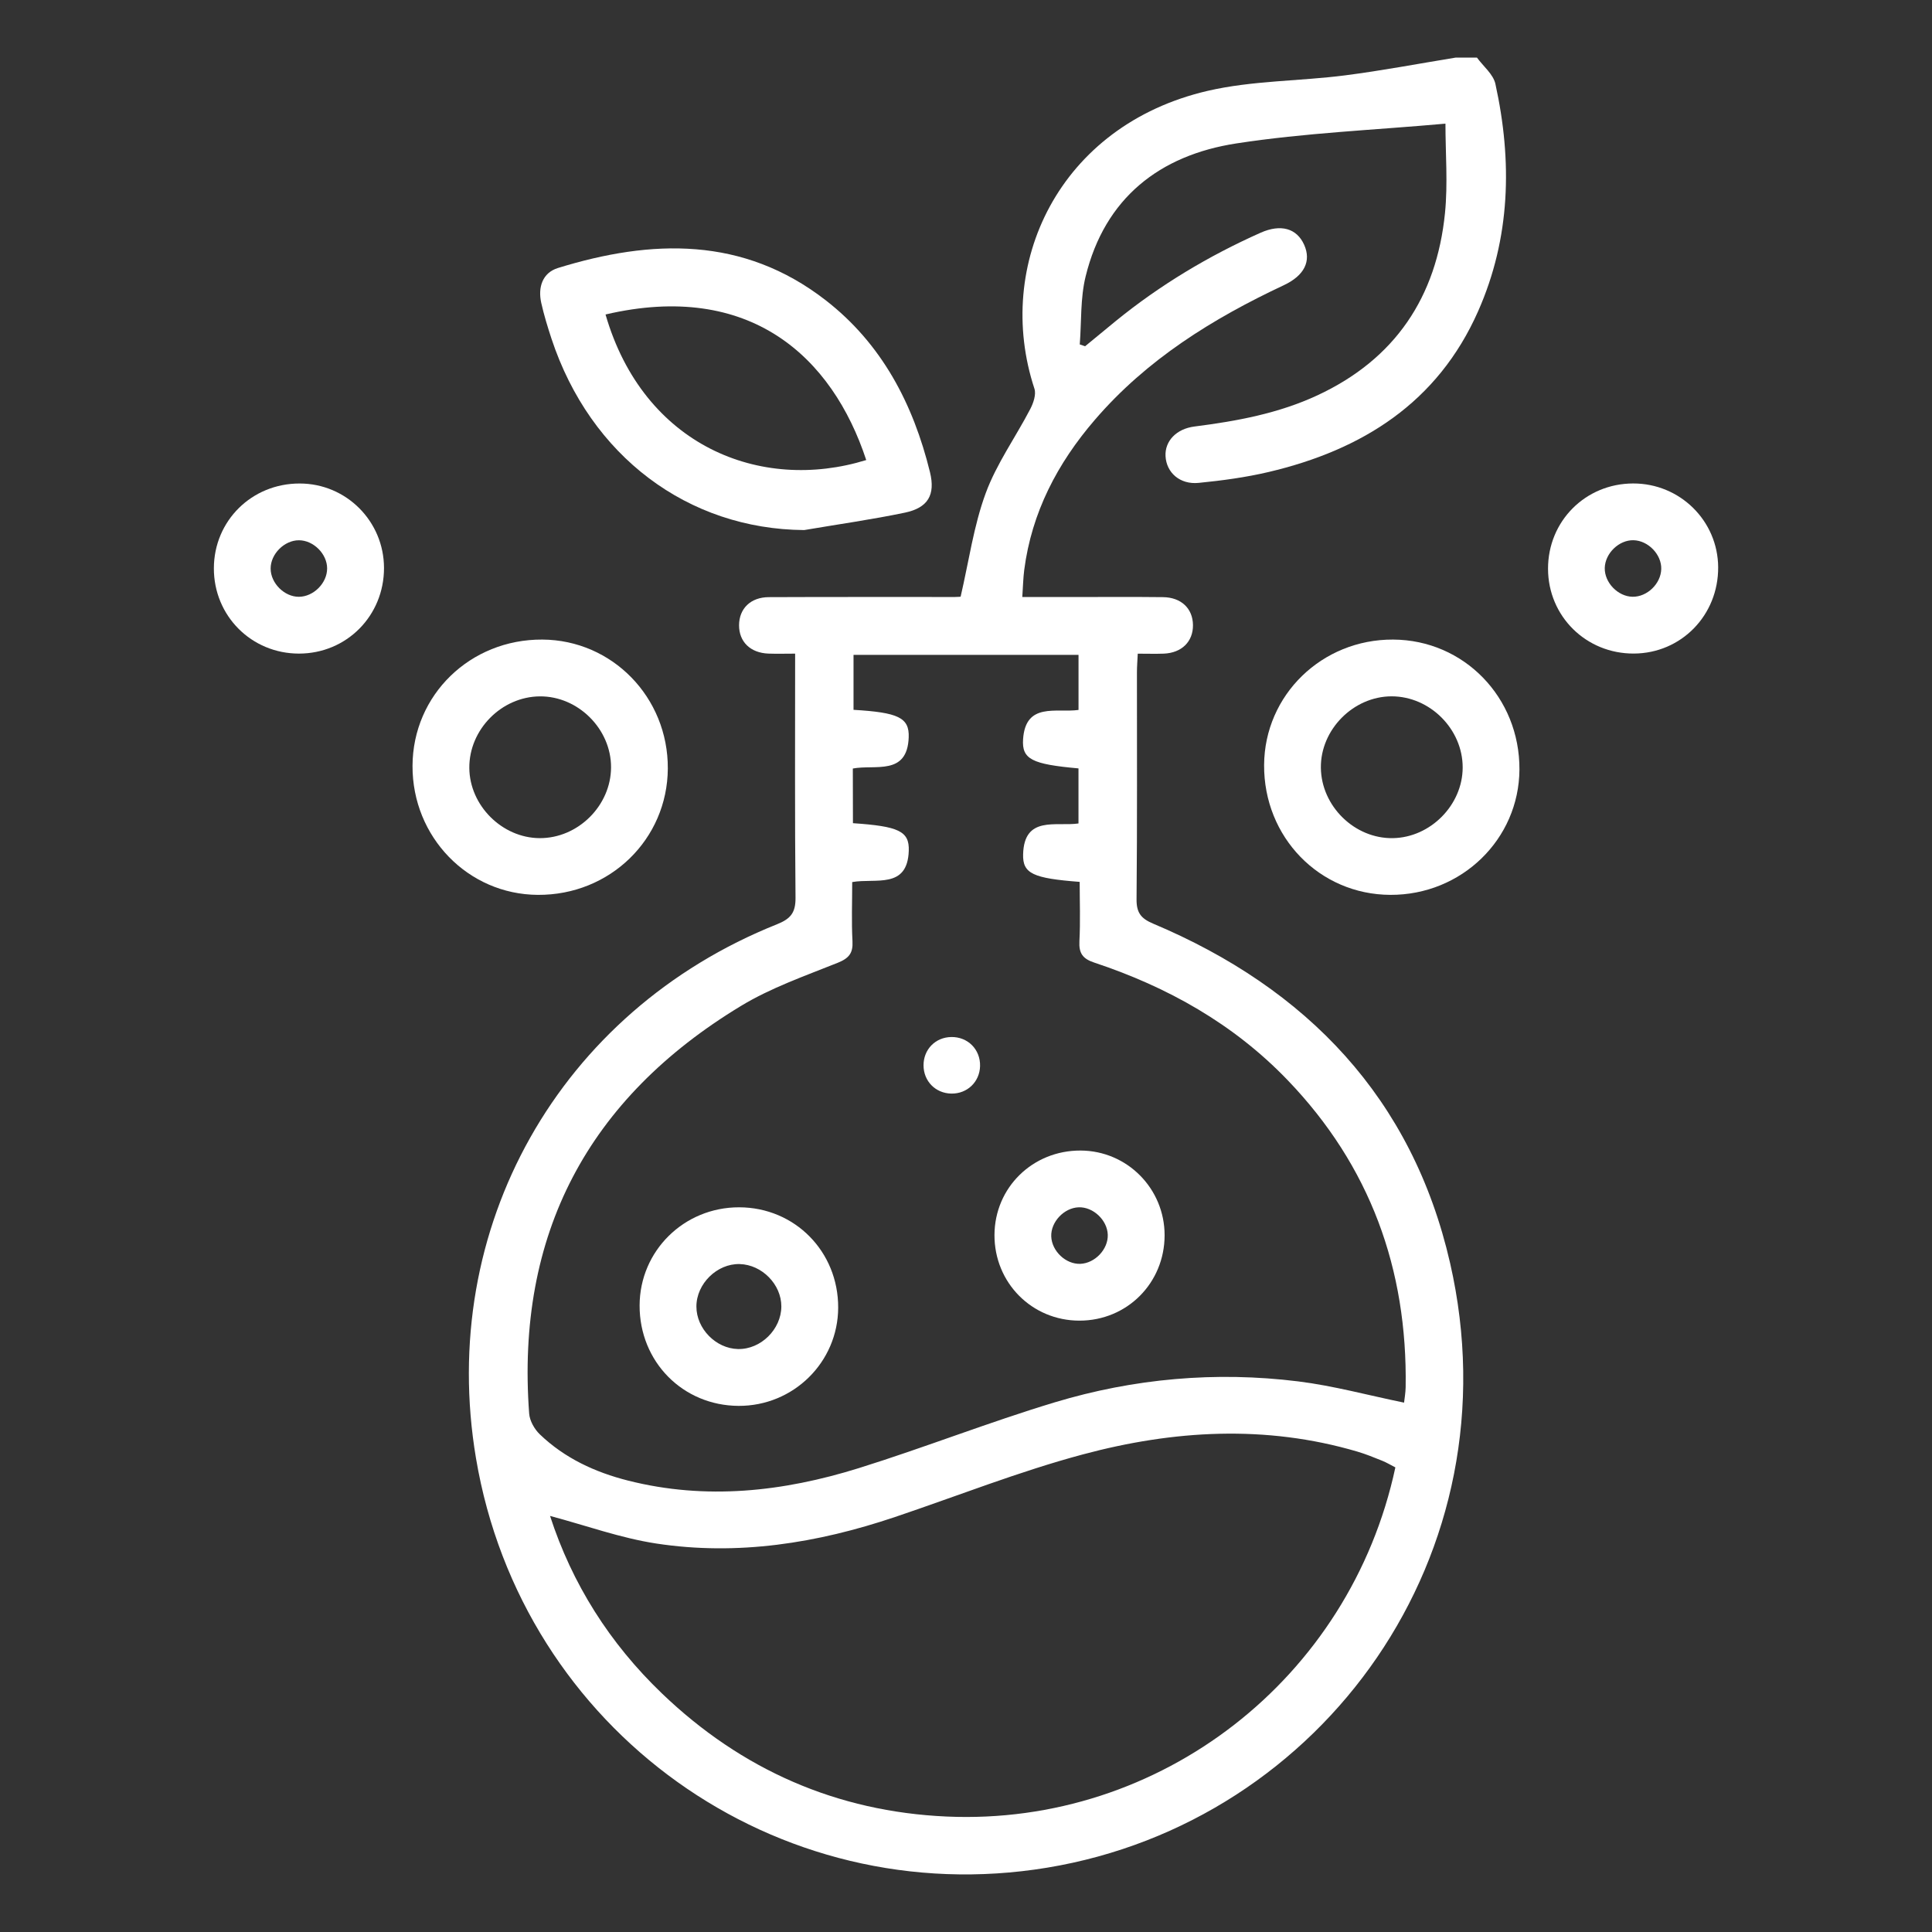
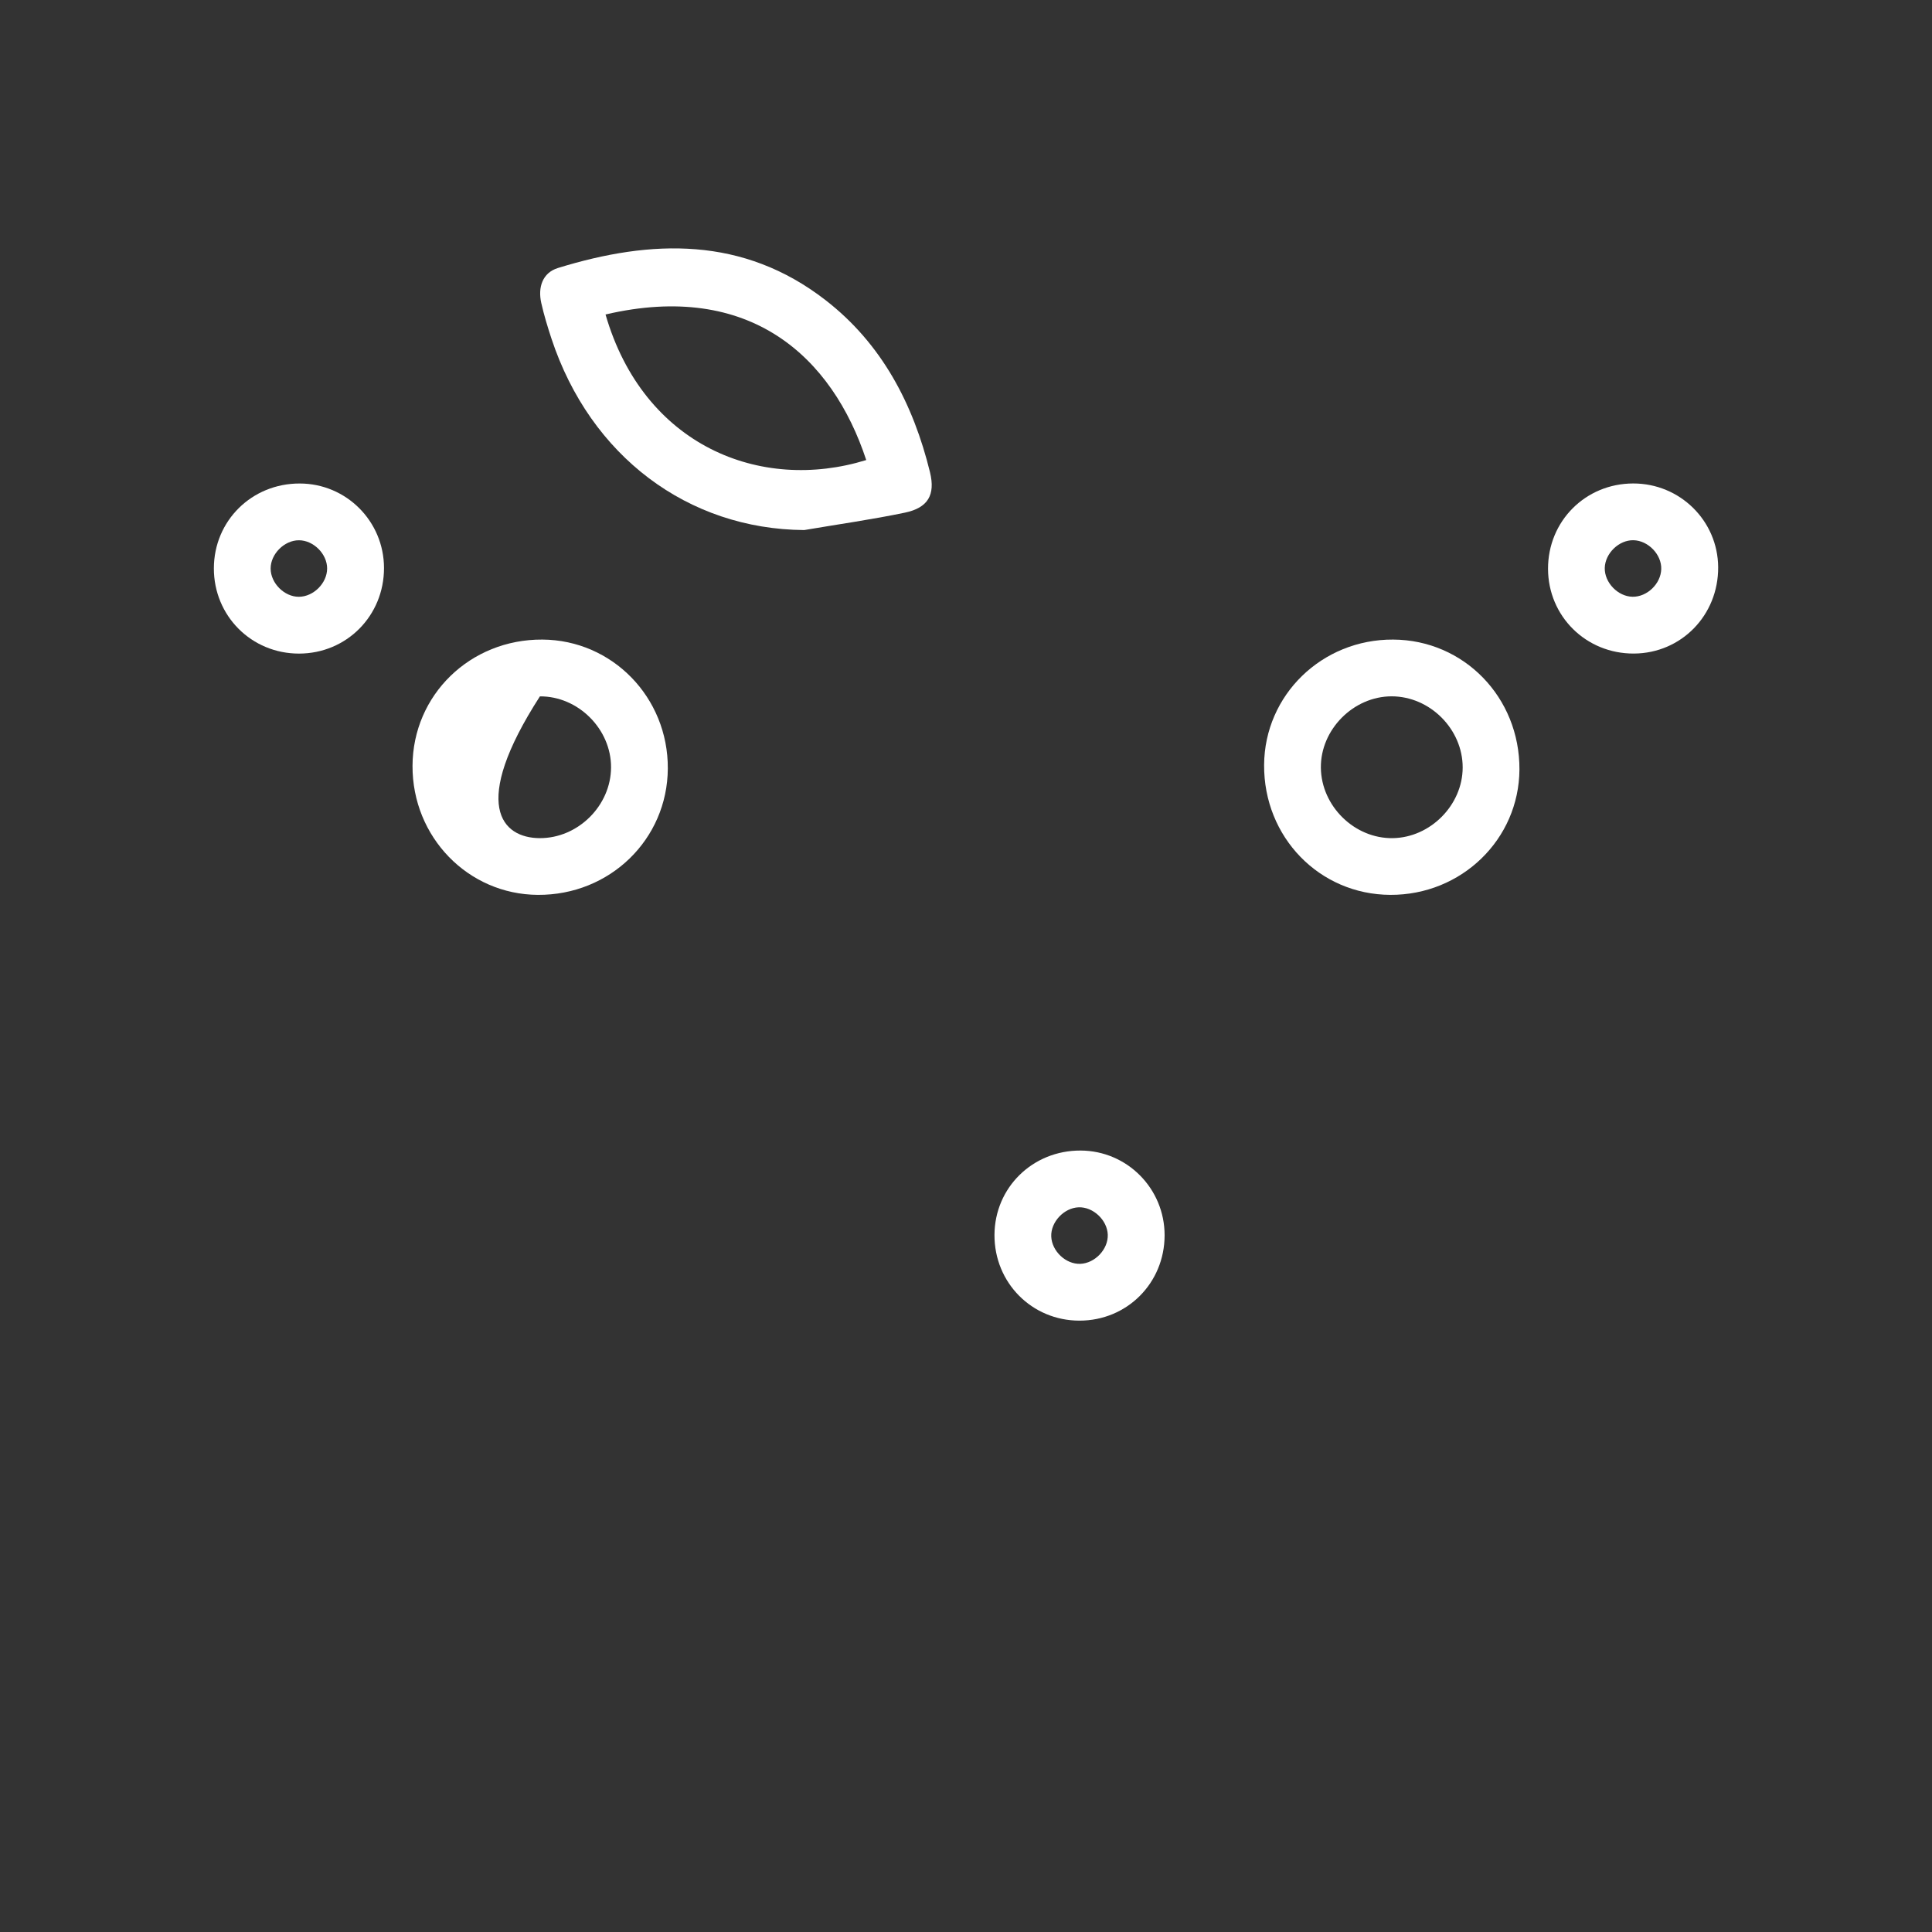
<svg xmlns="http://www.w3.org/2000/svg" version="1.1" id="Layer_1" x="0px" y="0px" viewBox="0 0 500 500" style="enable-background:new 0 0 500 500;" xml:space="preserve">
  <rect x="0" y="0" width="500" height="500" fill="#333333" stroke="none" />
  <style type="text/css">
	.st0{fill:#FFFFFF;}
</style>
  <g>
-     <path class="st0" d="M382.23,14.9c1.64,2.26,4.24,4.32,4.78,6.82c4.39,20.01,3.93,39.84-4.48,58.84   c-10.46,23.64-29.96,35.89-54.24,41.6c-5.92,1.39-12.02,2.21-18.08,2.81c-4.86,0.48-8.34-2.66-8.57-6.91   c-0.21-3.91,2.81-7.09,7.49-7.68c10.94-1.39,21.71-3.37,31.82-8.07c20.11-9.36,30.82-25.43,33.01-47.15   c0.77-7.67,0.12-15.49,0.12-23.16c-18.36,1.65-36.4,2.39-54.13,5.12c-19.81,3.05-34.03,14.12-39,34.45   c-1.38,5.64-1.05,11.7-1.51,17.57c0.46,0.16,0.92,0.31,1.38,0.47c2.64-2.18,5.28-4.36,7.93-6.52c11.45-9.32,24-16.84,37.47-22.85   c5.26-2.34,9.39-1.15,11.3,3.12c1.88,4.21,0.06,7.95-5.27,10.45c-18.43,8.65-35.49,19.23-48.92,34.86   c-9.67,11.24-16.33,23.94-18.26,38.83c-0.27,2.1-0.31,4.23-0.5,7.01c4.55,0,8.78,0,13,0c7.8,0,15.61-0.06,23.41,0.03   c4.72,0.05,7.71,2.94,7.76,7.21c0.05,4.29-2.91,7.23-7.57,7.41c-2.11,0.08-4.23,0.01-6.72,0.01c-0.08,1.83-0.21,3.31-0.21,4.79   c-0.01,19.59,0.09,39.18-0.1,58.76c-0.03,3.48,1.13,4.98,4.28,6.31c39.85,16.79,67.11,45.23,76.86,87.83   c17.24,75.36-32.91,144.7-104.26,156.49c-70.08,11.58-135.96-35.49-147.83-105.94c-10.04-59.59,21.51-115.69,77.92-138.22   c3.55-1.42,4.81-3.03,4.77-6.88c-0.2-20.79-0.1-41.59-0.1-63.15c-2.47,0-4.68,0.07-6.89-0.01c-4.69-0.17-7.64-3.05-7.62-7.35   c0.02-4.29,2.98-7.24,7.69-7.26c16.07-0.07,32.14-0.03,48.21-0.04c0.75,0,1.49-0.08,1.44-0.08c2.14-9.2,3.38-18.33,6.49-26.78   c2.81-7.64,7.73-14.48,11.53-21.78c0.81-1.55,1.57-3.77,1.08-5.27c-10.55-31.99,6.27-68.15,44.89-77.09   c11.5-2.66,23.64-2.48,35.44-3.99c9.61-1.23,19.15-3.05,28.72-4.61C378.56,14.9,380.39,14.9,382.23,14.9z M220.74,213.04   c11.8,0.8,14.62,2.05,14.45,7.12c-0.32,10.05-8.65,7.04-14.64,8.12c0,5.24-0.2,10.27,0.07,15.28c0.17,3.1-0.89,4.43-3.82,5.61   c-8.48,3.4-17.27,6.46-25.03,11.16c-39.59,23.95-58.28,59.1-54.82,105.52c0.14,1.86,1.36,4.01,2.74,5.34   c6.43,6.18,14.31,9.83,22.87,11.99c20.19,5.1,40.11,2.87,59.63-3.21c17.02-5.31,33.66-11.88,50.72-17.03   c20.54-6.2,41.71-8.08,63.04-5.44c9.13,1.13,18.09,3.59,27.42,5.5c0.11-1.01,0.38-2.49,0.41-3.97c0.49-30.6-9.22-57.31-30.55-79.5   c-13.97-14.54-31.05-24.11-50.03-30.41c-3.02-1-4.01-2.43-3.85-5.55c0.27-5.12,0.07-10.27,0.07-15.34   c-12.06-0.93-14.78-2.13-14.64-7.13c0.26-10.12,8.56-7.15,14.33-7.99c0-5,0-9.64,0-14.25c-12.02-1.08-14.69-2.35-14.34-7.55   c0.65-9.67,8.63-6.78,14.35-7.58c0-4.96,0-9.6,0-14.25c-19.64,0-38.97,0-58.23,0c0,4.96,0,9.61,0,14.22   c11.56,0.69,14.47,2,14.28,7.12c-0.36,10.02-8.71,6.97-14.46,8.07C220.74,203.67,220.74,208.21,220.74,213.04z M361.12,379.76   c-1.26-0.64-2.29-1.27-3.41-1.72c-2.12-0.85-4.25-1.73-6.44-2.37c-23.75-6.99-47.61-5.55-71.06,0.74   c-16.46,4.41-32.4,10.74-48.58,16.19c-20.11,6.78-40.71,10.08-61.81,6.86c-9.21-1.41-18.13-4.65-27.47-7.14   c5.7,17.57,15.42,32.96,28.97,45.95c20.59,19.75,45.28,30.59,73.67,31.85C300.23,472.58,349.4,434.52,361.12,379.76z" />
    <path class="st0" d="M208.13,137.18c-30.07-0.22-55.34-19.08-65.41-49.54c-1-3.04-1.94-6.11-2.64-9.23   c-0.91-4.06,0.31-7.81,4.31-9.05c24.25-7.49,47.95-8.2,69.24,8.3c14.59,11.3,22.72,26.89,27.05,44.55   c1.44,5.89-0.54,9.21-6.48,10.46C225.57,134.47,216.82,135.7,208.13,137.18z M156.71,81.39c9.83,33.94,40.05,46.14,67.47,37.67   C215.38,92.34,194.09,72.65,156.71,81.39z" />
    <path class="st0" d="M359.81,231.59c-18.35-0.08-32.78-14.94-32.66-33.63c0.12-18.1,14.97-32.53,33.39-32.44   c18.33,0.09,32.79,14.98,32.69,33.64C393.12,217.22,378.23,231.67,359.81,231.59z M360.46,216.91c9.73-0.15,18.06-8.57,18.08-18.27   c0.02-9.93-8.47-18.43-18.39-18.43c-9.9,0.01-18.42,8.61-18.31,18.49C341.96,208.65,350.57,217.07,360.46,216.91z" />
-     <path class="st0" d="M106.76,198.2c0.07-18.35,14.93-32.79,33.61-32.68c18.1,0.11,32.56,14.98,32.46,33.37   c-0.1,18.33-15,32.82-33.64,32.7C121.13,231.49,106.69,216.62,106.76,198.2z M139.64,216.91c9.93,0.06,18.46-8.39,18.5-18.31   c0.04-9.91-8.51-18.45-18.41-18.38c-9.94,0.07-18.35,8.6-18.27,18.53C121.53,208.46,129.93,216.85,139.64,216.91z" />
+     <path class="st0" d="M106.76,198.2c0.07-18.35,14.93-32.79,33.61-32.68c18.1,0.11,32.56,14.98,32.46,33.37   c-0.1,18.33-15,32.82-33.64,32.7C121.13,231.49,106.69,216.62,106.76,198.2z M139.64,216.91c9.93,0.06,18.46-8.39,18.5-18.31   c0.04-9.91-8.51-18.45-18.41-18.38C121.53,208.46,129.93,216.85,139.64,216.91z" />
    <path class="st0" d="M99.38,146.98c0.02,12.38-9.69,22.16-21.99,22.17c-12.31,0.01-22.07-9.77-22.04-22.09   c0.03-12.29,9.82-21.96,22.22-21.93C89.62,125.14,99.36,134.91,99.38,146.98z M84.66,147.12c0.01-3.77-3.55-7.31-7.32-7.3   c-3.77,0.01-7.31,3.56-7.3,7.33c0.01,3.78,3.56,7.32,7.32,7.3C81.15,154.42,84.66,150.91,84.66,147.12z" />
    <path class="st0" d="M422.67,125.12c12.1-0.02,21.92,9.66,21.99,21.68c0.07,12.42-9.56,22.28-21.81,22.34   c-12.37,0.06-22.19-9.64-22.22-21.92C400.6,134.88,410.31,125.14,422.67,125.12z M422.49,154.44c3.78,0.07,7.35-3.37,7.44-7.18   c0.1-3.76-3.38-7.36-7.18-7.45c-3.76-0.09-7.36,3.4-7.44,7.19C415.23,150.77,418.71,154.37,422.49,154.44z" />
-     <path class="st0" d="M191.28,312.45c14.41,0.02,25.69,11.45,25.64,25.98c-0.05,14.1-11.57,25.46-25.76,25.41   c-14.45-0.06-25.67-11.43-25.63-25.99C165.57,323.72,177.02,312.43,191.28,312.45z M190.99,349.13   c5.89,0.13,11.19-5.08,11.22-11.01c0.02-5.7-5-10.82-10.77-10.98c-5.86-0.16-11.22,5.1-11.21,11   C180.23,343.87,185.27,349,190.99,349.13z" />
    <path class="st0" d="M279.34,341.78c-12.3-0.01-22.01-9.82-21.97-22.17c0.05-12.27,9.88-21.9,22.29-21.85   c12.04,0.05,21.74,9.84,21.74,21.93C301.39,332.05,291.66,341.8,279.34,341.78z M279.15,312.45c-3.79,0.14-7.23,3.8-7.09,7.54   c0.15,3.82,3.79,7.24,7.54,7.09c3.8-0.16,7.22-3.79,7.09-7.54C286.56,315.75,282.9,312.31,279.15,312.45z" />
-     <path class="st0" d="M239.01,275.71c-0.01-4.12,3.07-7.27,7.18-7.33c4.29-0.07,7.56,3.23,7.45,7.53c-0.11,4.09-3.31,7.16-7.41,7.11   C242.12,282.96,239.02,279.82,239.01,275.71z" />
  </g>
</svg>